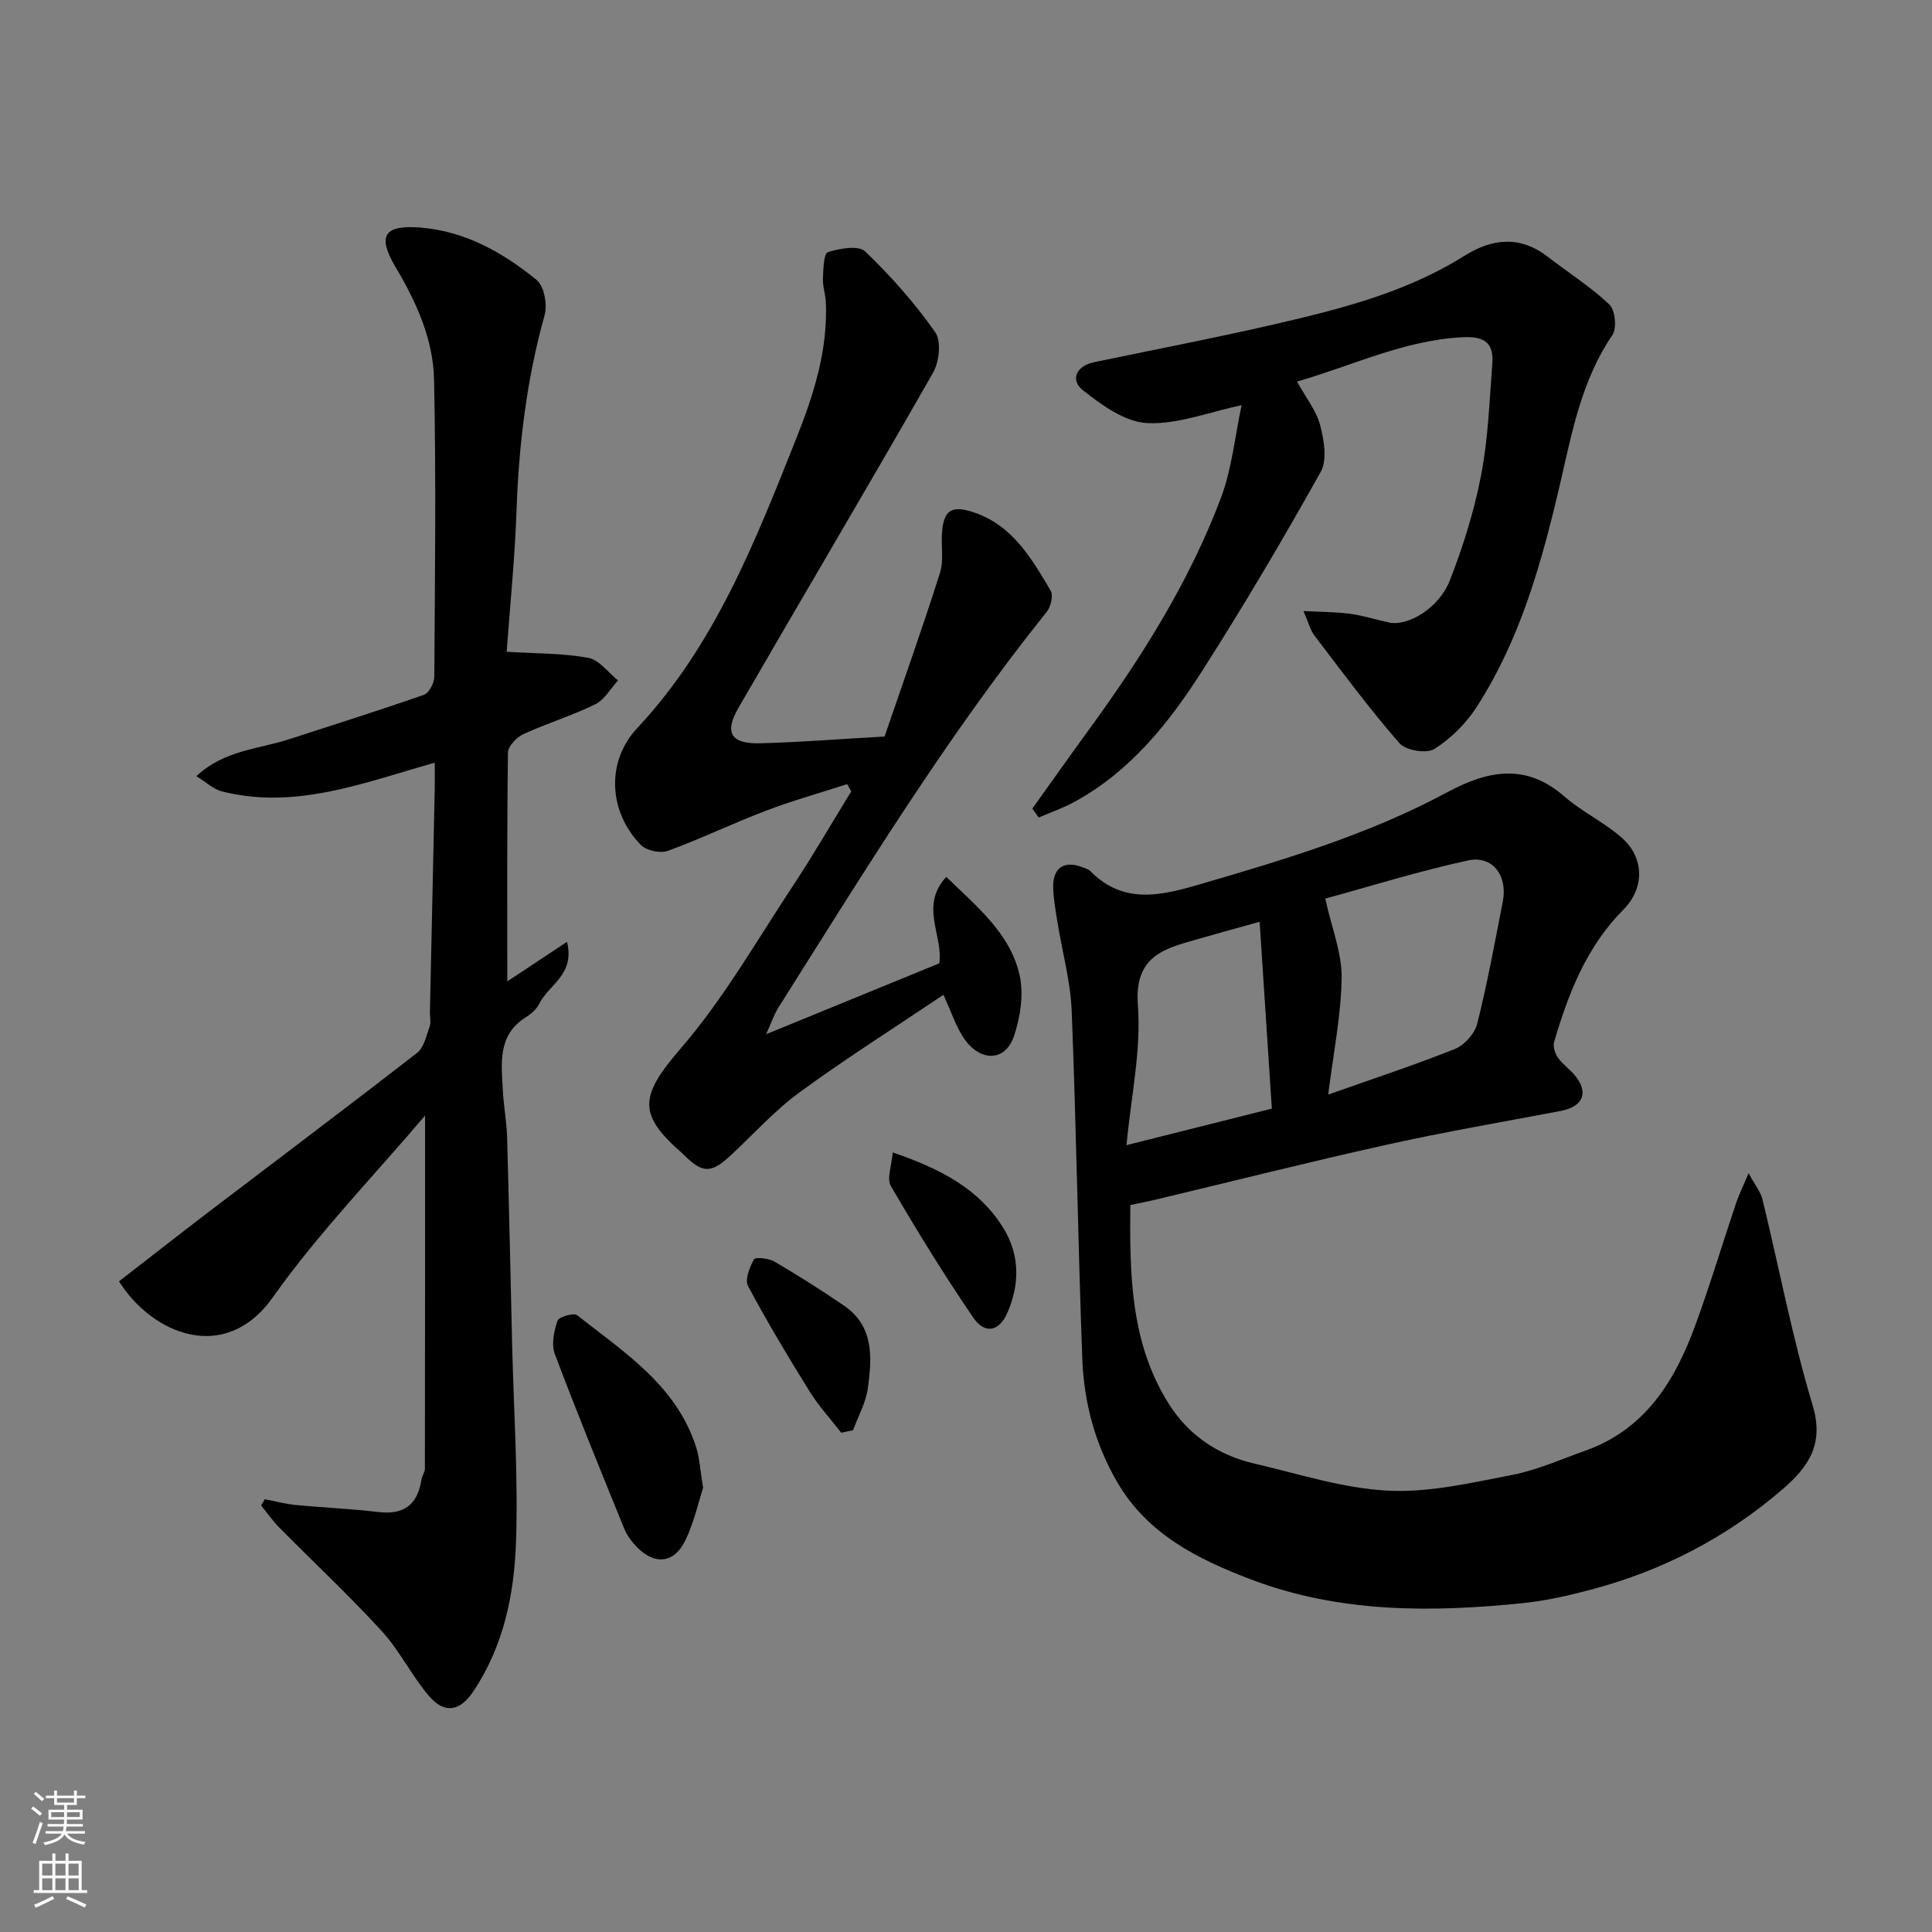
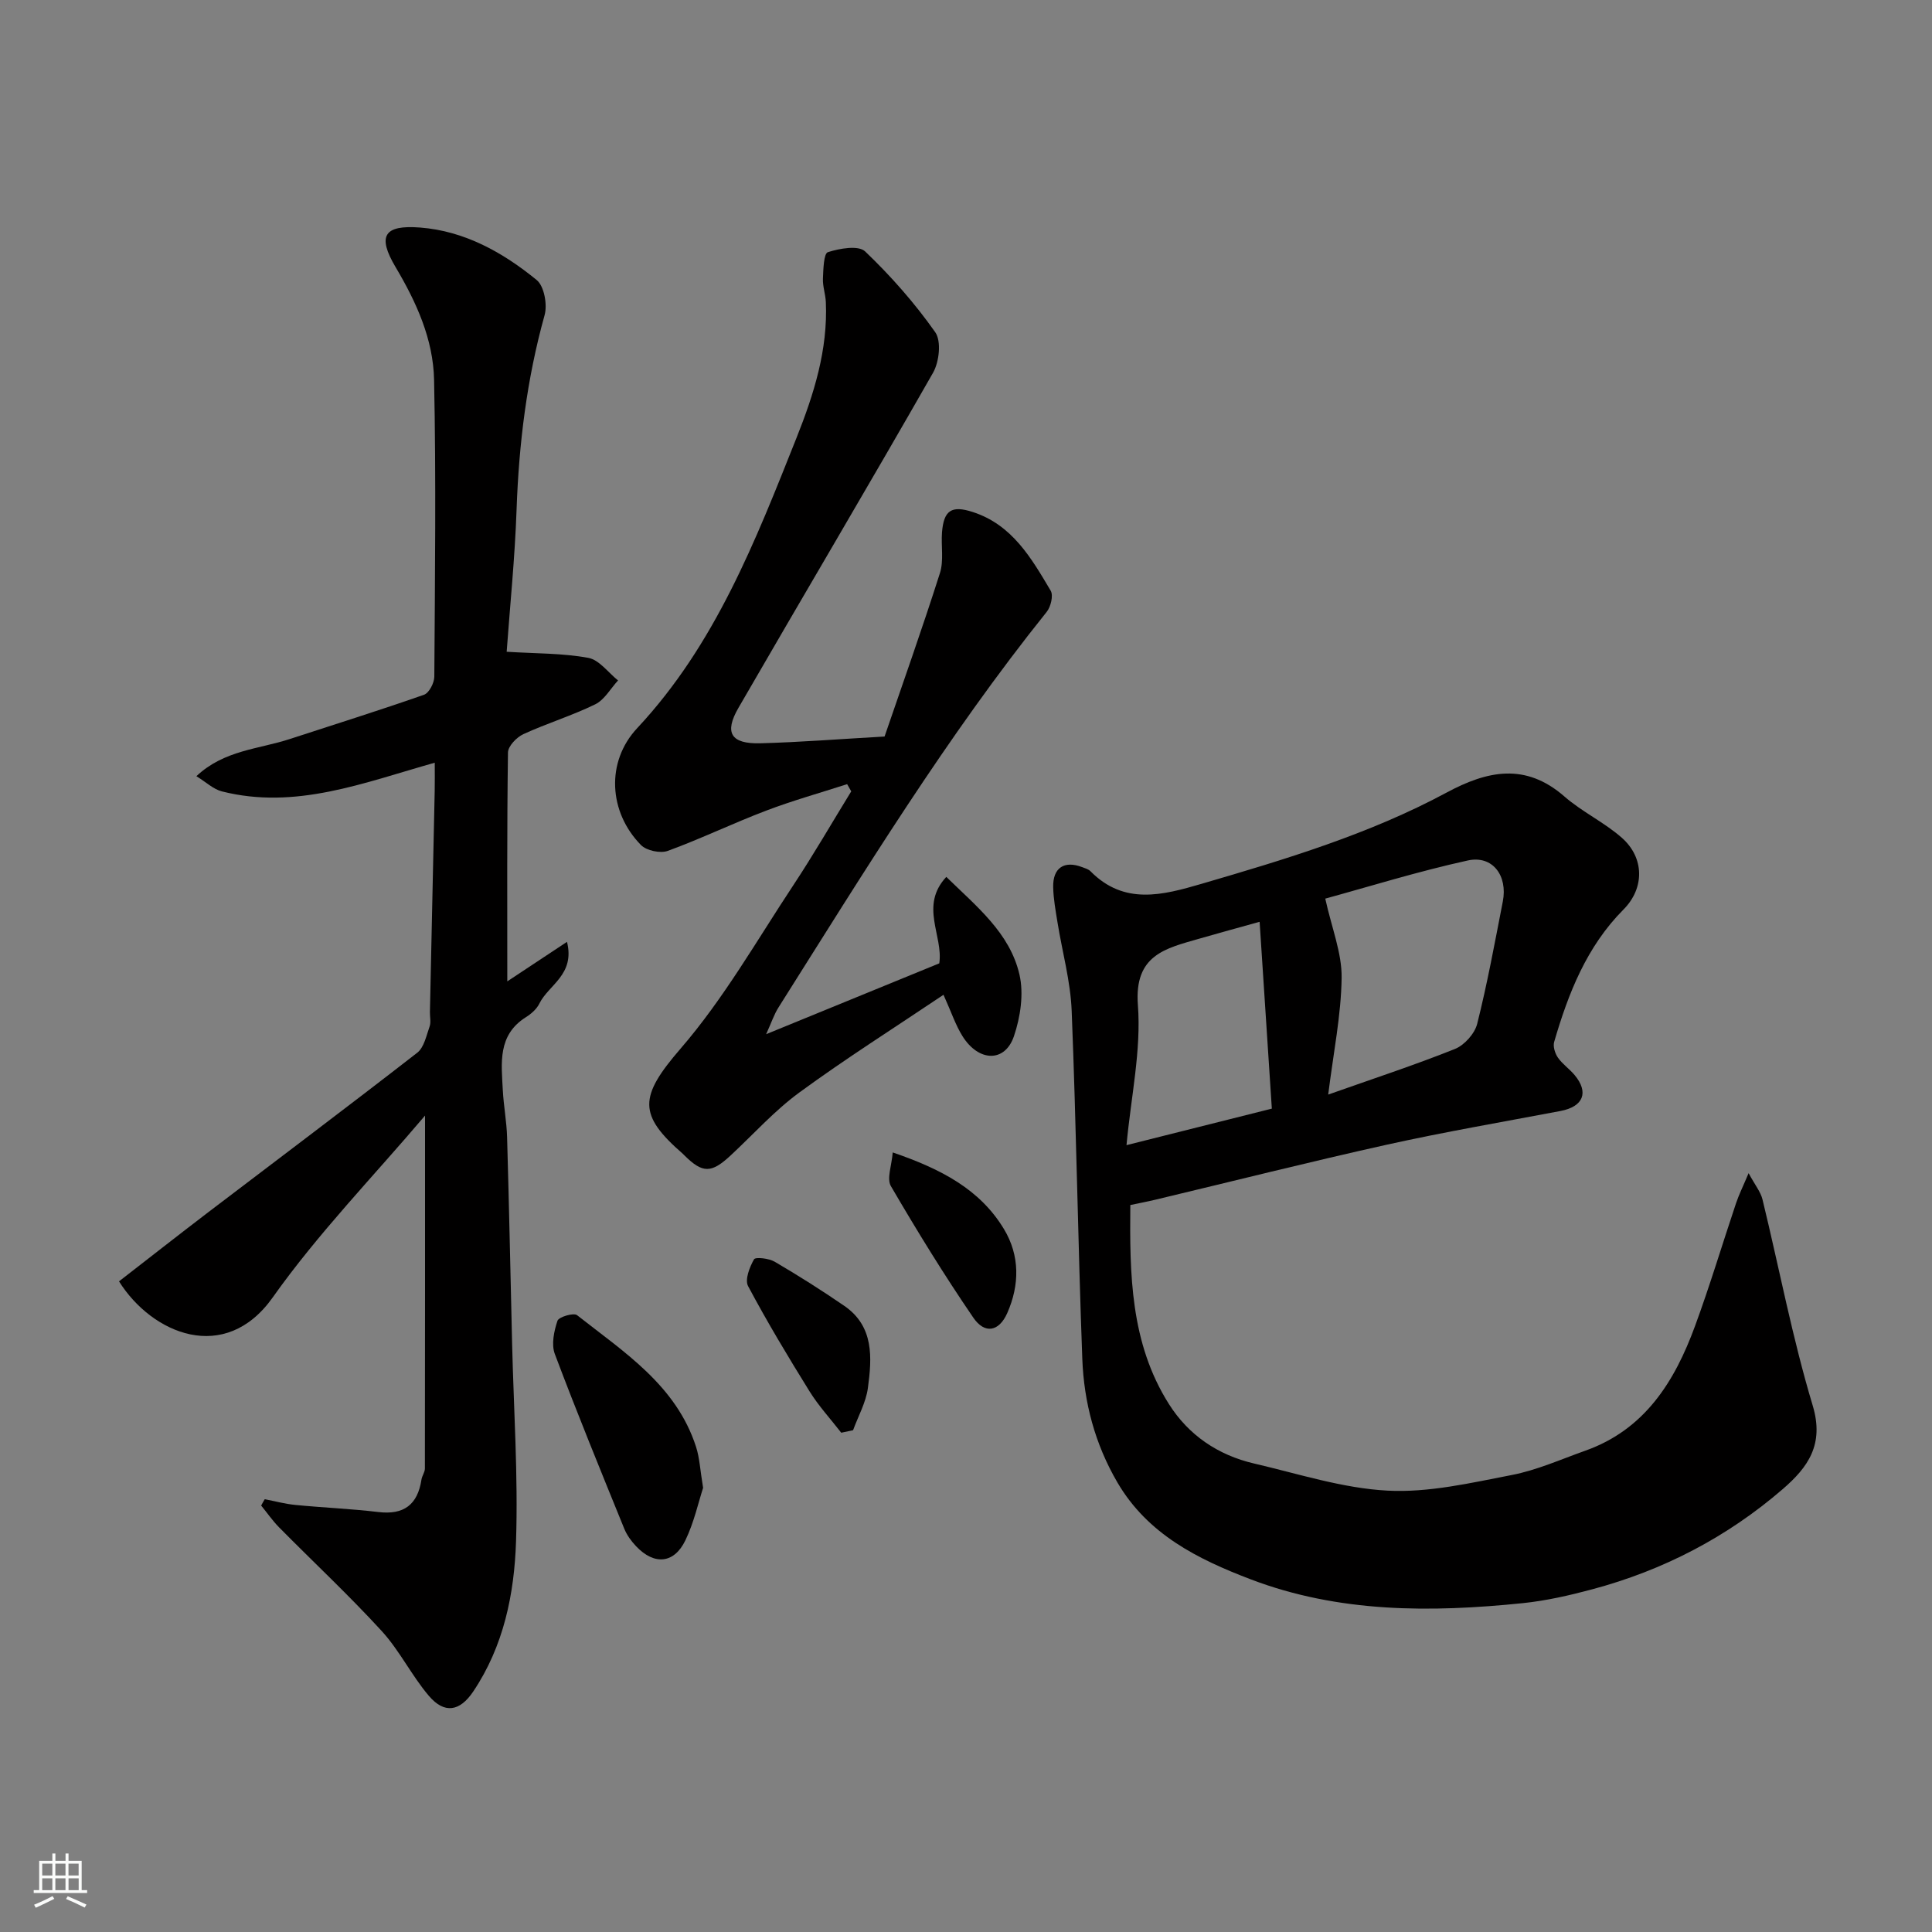
<svg xmlns="http://www.w3.org/2000/svg" enable-background="new 0 0 400 400" viewBox="0 0 400 400">
  <rect x="0" y="0" width="400" height="400" fill="#808080" stroke="none" />
  <g fill="#010000">
    <path d="m362.03 242.89c1.32 2.45 2.49 3.86 2.88 5.46 3.46 14.22 6.18 28.66 10.39 42.65 2.44 8.11-1.02 12.82-6.2 17.3-11.52 9.95-24.75 16.82-39.45 20.75-4.7 1.26-9.51 2.36-14.33 2.86-19.1 1.96-38.13 2.03-56.41-4.94-10.9-4.16-21.27-9.29-27.56-20.04-4.64-7.94-6.93-16.57-7.27-25.57-.9-24.02-1.24-48.05-2.2-72.06-.24-6.15-1.96-12.24-2.94-18.36-.39-2.41-.84-4.85-.89-7.28-.08-3.99 2.28-5.54 5.97-4.14.61.23 1.32.42 1.75.86 6.99 7.08 14.94 4.96 23.02 2.6 17.36-5.07 34.69-10.27 50.7-18.88 8.46-4.55 16.34-6.23 24.4.8 3.66 3.2 8.25 5.34 11.89 8.55 4.71 4.15 4.72 10.46.35 14.85-7.63 7.68-11.42 17.33-14.36 27.43-.27.94.18 2.37.78 3.24.94 1.35 2.38 2.32 3.45 3.6 3.02 3.62 1.8 6.55-2.92 7.45-12 2.27-24.05 4.34-35.97 6.98-16.03 3.56-31.95 7.58-47.92 11.39-1.57.38-3.16.67-5.17 1.1-.13 14.23-.03 28.49 7.97 41.17 4.07 6.46 10.17 10.6 17.64 12.34 9.17 2.13 18.35 5.13 27.64 5.62 8.5.45 17.21-1.59 25.7-3.23 5.2-1 10.18-3.24 15.22-5.03 12.35-4.37 18.53-14.33 22.74-25.8 3.09-8.39 5.65-16.97 8.5-25.45.59-1.76 1.43-3.44 2.6-6.22zm-87.04-16.27c9.27-3.28 17.85-6.09 26.23-9.44 1.97-.79 4.11-3.18 4.62-5.22 2.1-8.35 3.65-16.85 5.3-25.31 1.05-5.37-2.13-9.62-7.24-8.5-10.39 2.28-20.59 5.46-29.52 7.9 1.36 6.15 3.45 11.27 3.39 16.37-.1 7.74-1.69 15.46-2.78 24.2zm-14.2-35.77c-4.42 1.23-8.48 2.33-12.52 3.5-6.96 2.01-13.48 3.34-12.68 13.76.71 9.36-1.43 18.94-2.36 28.98 10.69-2.68 20.21-5.08 30.09-7.56-.86-13.04-1.68-25.68-2.53-38.68z" />
    <path d="m54.81 310.4c2.11.4 4.19.97 6.32 1.18 5.73.56 11.49.79 17.2 1.47 5.32.64 8.14-1.55 8.93-6.72.12-.78.71-1.53.71-2.29.04-24.07.03-48.14.03-73.07-10.66 12.57-22.13 24.37-31.53 37.64-9.89 13.96-25 7.57-31.83-3.32 6.09-4.72 12.24-9.55 18.45-14.29 14.44-11 28.96-21.9 43.29-33.04 1.42-1.1 1.89-3.54 2.57-5.45.31-.89.04-1.98.06-2.98.33-15.27.67-30.53.99-45.8.04-1.8.01-3.6.01-5.82-14.73 4.15-28.82 9.8-44.07 5.94-1.78-.45-3.29-1.93-5.28-3.15 5.76-5.42 12.94-5.59 19.33-7.69 9.27-3.03 18.59-5.94 27.8-9.17 1.05-.37 2.12-2.45 2.13-3.74.13-20.5.38-41-.05-61.49-.18-8.37-3.64-16.02-7.97-23.31-3.84-6.47-2.4-8.77 5.08-8.19 9.21.71 17.15 5.15 24.14 10.87 1.55 1.27 2.24 5.1 1.63 7.28-3.68 13.2-5.32 26.61-5.8 40.27-.35 10.01-1.37 19.99-2.05 29.41 6.03.38 11.56.28 16.89 1.26 2.27.41 4.13 3.05 6.17 4.68-1.56 1.69-2.81 4.01-4.74 4.95-4.81 2.35-10 3.93-14.87 6.17-1.39.64-3.16 2.48-3.18 3.8-.22 15.76-.14 31.53-.14 47.38 3.55-2.35 7.7-5.1 12.36-8.18 1.7 6.82-3.83 8.9-5.72 12.78-.55 1.13-1.69 2.13-2.79 2.82-5.89 3.71-5.07 9.49-4.78 15.09.17 3.28.8 6.53.89 9.81.41 14.26.7 28.53 1.04 42.8.33 13.6 1.25 27.22.81 40.79-.35 10.91-2.55 21.73-8.87 31.13-2.77 4.12-5.94 4.67-9.16.91-3.58-4.2-6.06-9.37-9.77-13.43-6.79-7.42-14.17-14.3-21.24-21.46-1.37-1.39-2.49-3.02-3.73-4.53.23-.44.48-.88.74-1.31z" />
    <path d="m158.62 214.12c12.63-5.17 24.32-9.95 35.85-14.67.85-5.74-4.13-11.88 1.45-17.9 6.28 6.14 13.16 11.6 15.15 20.23.92 3.99.2 8.78-1.14 12.74-1.86 5.5-7.31 5.36-10.66 0-1.44-2.3-2.3-4.96-3.93-8.56-10.25 6.89-20.27 13.22-29.82 20.21-5.17 3.78-9.54 8.68-14.27 13.07-3.98 3.7-5.78 3.7-9.52 0-.12-.12-.23-.24-.35-.35-9.29-8.09-9.11-11.79-.46-21.8 8.9-10.3 15.76-22.37 23.32-33.8 4.2-6.35 8.01-12.96 12-19.45-.28-.5-.56-.99-.85-1.49-5.6 1.81-11.29 3.4-16.78 5.49-6.85 2.6-13.47 5.81-20.34 8.32-1.55.57-4.43-.04-5.57-1.21-6.68-6.8-7.3-17.21-.78-24.19 16.17-17.29 24.49-38.77 33.01-60.16 3.57-8.97 6.49-18.19 6.05-28.07-.07-1.62-.67-3.25-.6-4.85.08-1.92.16-5.19 1.02-5.47 2.42-.78 6.33-1.47 7.71-.16 5.33 5.09 10.28 10.71 14.52 16.73 1.3 1.84.83 6.14-.45 8.39-13.26 23.23-26.91 46.23-40.29 69.38-3 5.18-1.55 7.49 4.5 7.34 8.25-.22 16.49-.88 25.75-1.4 3.71-10.84 7.78-22.27 11.46-33.83.83-2.59.22-5.61.43-8.42.36-4.61 2-5.64 6.32-4.25 8.21 2.63 12.17 9.55 16.18 16.3.59.99.03 3.33-.82 4.39-20.7 25.8-37.89 53.96-55.5 81.85-.94 1.46-1.49 3.18-2.59 5.59z" />
-     <path d="m269.87 126.51c3.59.19 6.65.17 9.65.57 2.72.36 5.37 1.23 8.07 1.8 3.91.83 10.32-2.95 12.56-8.66 2.77-7.06 5.07-14.42 6.5-21.85 1.46-7.54 1.72-15.33 2.31-23.02.33-4.24-1.43-5.76-6.12-5.53-12.02.58-22.57 5.8-34.31 9.18 1.88 3.4 4.02 6.05 4.8 9.05.8 3.07 1.49 7.18.11 9.64-7.79 13.95-15.93 27.72-24.53 41.19-6.9 10.82-14.91 20.86-26.53 27.18-2.33 1.27-4.88 2.14-7.32 3.2-.44-.61-.88-1.23-1.33-1.84 3.91-5.46 7.79-10.95 11.74-16.38 10.89-14.94 20.73-30.53 27.28-47.87 2.32-6.13 2.94-12.91 4.31-19.28-6.76 1.42-13.23 4.02-19.57 3.7-4.6-.23-9.46-3.75-13.36-6.86-2.51-2.01-1.41-4.96 2.42-5.75 14.18-2.95 28.42-5.66 42.49-9.06 11.86-2.86 23.6-6.33 34.11-12.93 5.77-3.62 11.52-4.28 17.27.15 4.27 3.3 8.88 6.22 12.78 9.9 1.21 1.14 1.59 4.92.63 6.32-6.35 9.32-8.34 20.07-10.8 30.66-3.77 16.21-8.18 32.19-17.29 46.34-2.2 3.42-5.36 6.56-8.79 8.72-1.61 1.01-5.92.29-7.22-1.21-6.22-7.14-11.87-14.79-17.63-22.33-.84-1.13-1.18-2.64-2.23-5.03z" />
    <path d="m145.57 308.04c-.97 2.98-1.87 7.13-3.66 10.85-2.34 4.87-6.45 5.21-10.21 1.25-.99-1.05-1.91-2.3-2.45-3.63-4.89-12.02-9.81-24.04-14.38-36.18-.75-1.99-.17-4.74.55-6.88.27-.8 3.36-1.71 4.05-1.16 9.74 7.67 20.52 14.52 24.63 27.24.75 2.3.85 4.79 1.47 8.51z" />
    <path d="m184.83 238.6c10.05 3.44 18.07 7.65 23.03 15.87 3.32 5.5 3.24 11.59.68 17.39-1.71 3.86-4.67 4.4-7.03.94-6.04-8.83-11.66-17.97-17.05-27.21-.92-1.55.16-4.26.37-6.99z" />
    <path d="m174.17 296.63c-2.2-2.84-4.67-5.52-6.56-8.56-4.44-7.15-8.78-14.38-12.73-21.8-.7-1.32.31-3.92 1.23-5.54.29-.52 3.09-.21 4.29.5 4.9 2.87 9.72 5.92 14.41 9.14 6.17 4.25 5.72 10.74 4.88 16.99-.4 3-2.01 5.84-3.07 8.75-.82.17-1.63.35-2.45.52z" />
  </g>
-   <path d="m6.44 374.46.42-.45c.65.47 1.27.95 1.85 1.44l-.45.49c-.65-.56-1.25-1.06-1.82-1.48m.93 7.33-.63-.26c.55-1.36 1.05-2.8 1.52-4.33.19.1.38.19.59.27-.46 1.29-.95 2.73-1.48 4.32m-.38-10.38.44-.42c.43.34 1.01.82 1.74 1.44l-.49.49c-.53-.51-1.09-1.01-1.69-1.51m2.5.35h1.72v-1.04h.59v1.04h3.52v-1.04h.59v1.04h1.75v.53h-1.75v1.42h-2.03v.97h3.22v2.03h-3.24c0 .35-.01.66-.03.93h3.32v.53h-3.37c-.03.27-.08.58-.15.94h3.96v.53h-3.71c.67.92 1.93 1.48 3.79 1.68-.13.24-.23.44-.29.59-2.13-.38-3.48-1.08-4.04-2.12-.43.97-1.77 1.72-4.03 2.23-.09-.19-.2-.37-.33-.55 2.1-.42 3.37-1.03 3.81-1.83h-3.36v-.53h3.58c.08-.29.13-.61.16-.94h-3.33v-.53h3.39c.02-.27.04-.58.04-.93h-3.23v-2.03h3.25v-.97h-2.07v-1.42h-1.73zm1.12 3.44v1h2.65c.01-.3.02-.44.01-.4v-.25-.35zm1.19-2h3.52v-.91h-3.52zm4.71 2h-2.63v.59c0 .15-.01.28-.01.4h2.64z" fill="#fafbfa" />
  <path d="m13.56 383.74h.63v1.52h2.72v6.07h1.13v.6h-11.06v-.6h1.13v-6.07h2.73v-1.52h.63v1.52h2.1v-1.52zm-2.69 8.83.38.56c-1.24.63-2.53 1.25-3.85 1.85-.1-.21-.21-.42-.34-.63 1.36-.55 2.63-1.15 3.81-1.78m-2.13-4.27h2.1v-2.45h-2.1zm0 3.04h2.1v-2.46h-2.1zm2.72-3.04h2.1v-2.45h-2.1zm0 3.04h2.1v-2.46h-2.1zm6.07 3.6c-1.41-.71-2.7-1.3-3.86-1.78l.35-.56c1.45.62 2.75 1.19 3.88 1.72zm-1.25-9.09h-2.1v2.45h2.1zm-2.09 5.49h2.1v-2.46h-2.1z" fill="#fafbfa" />
</svg>